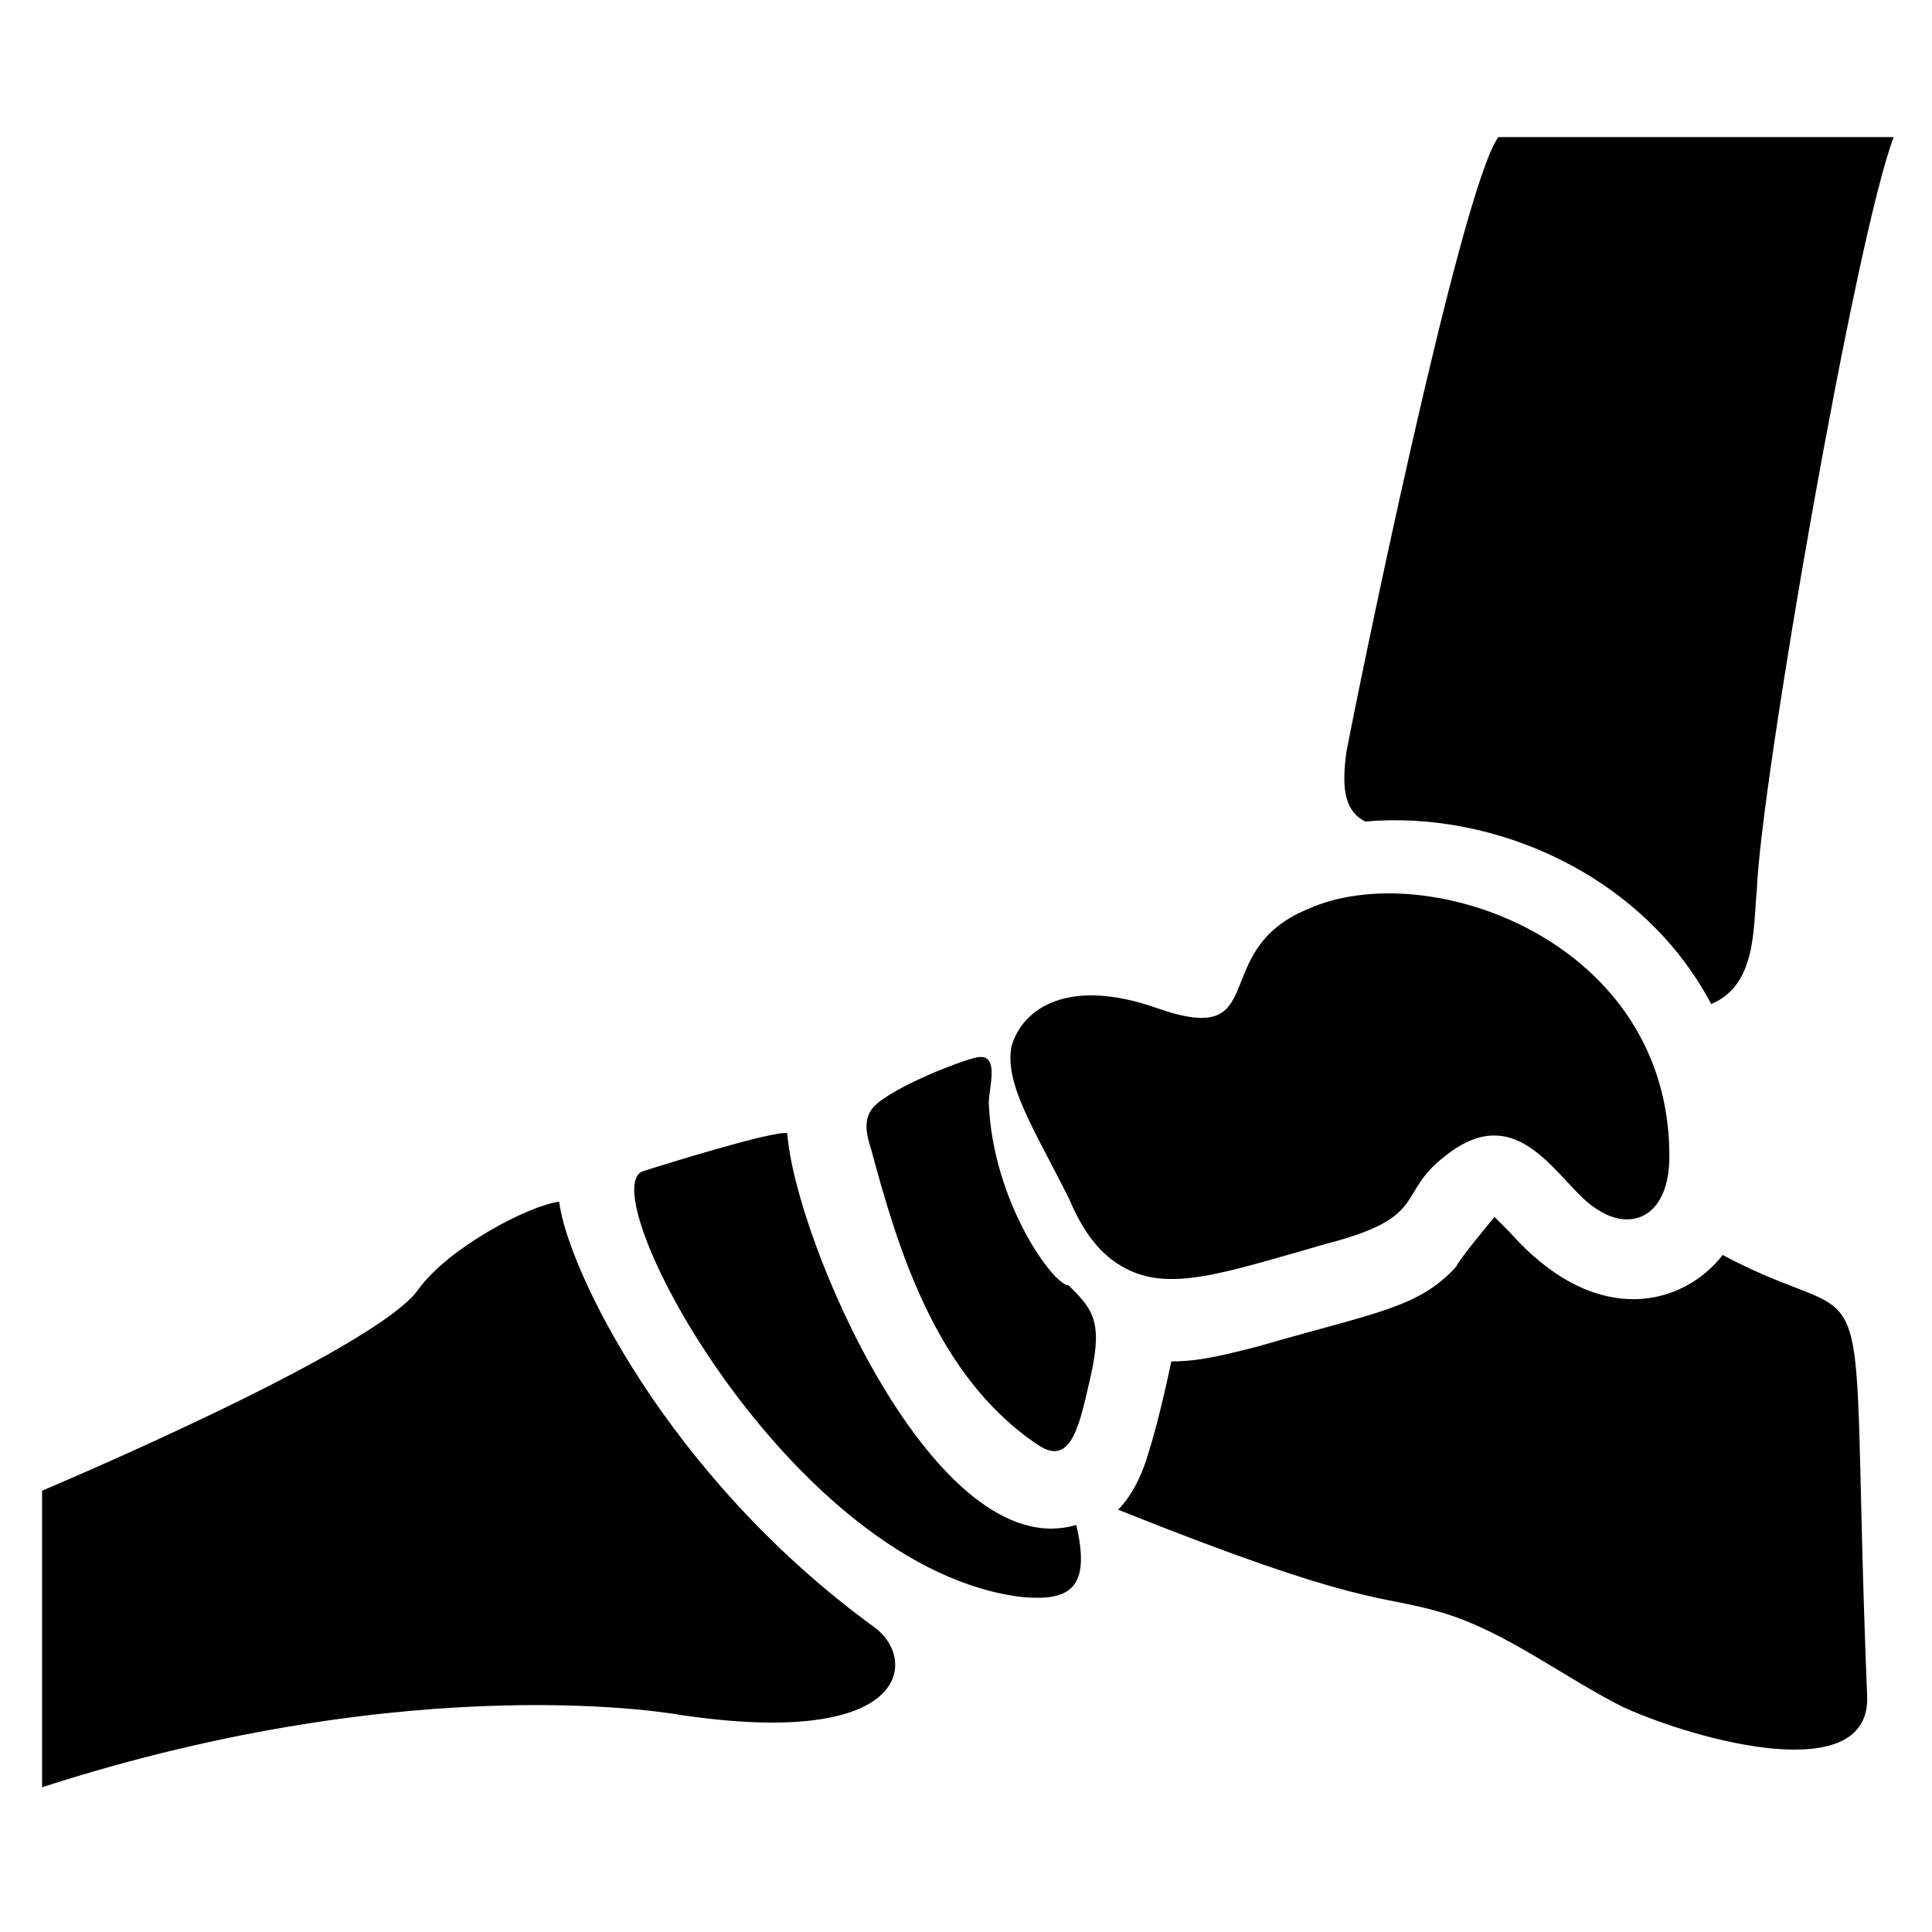
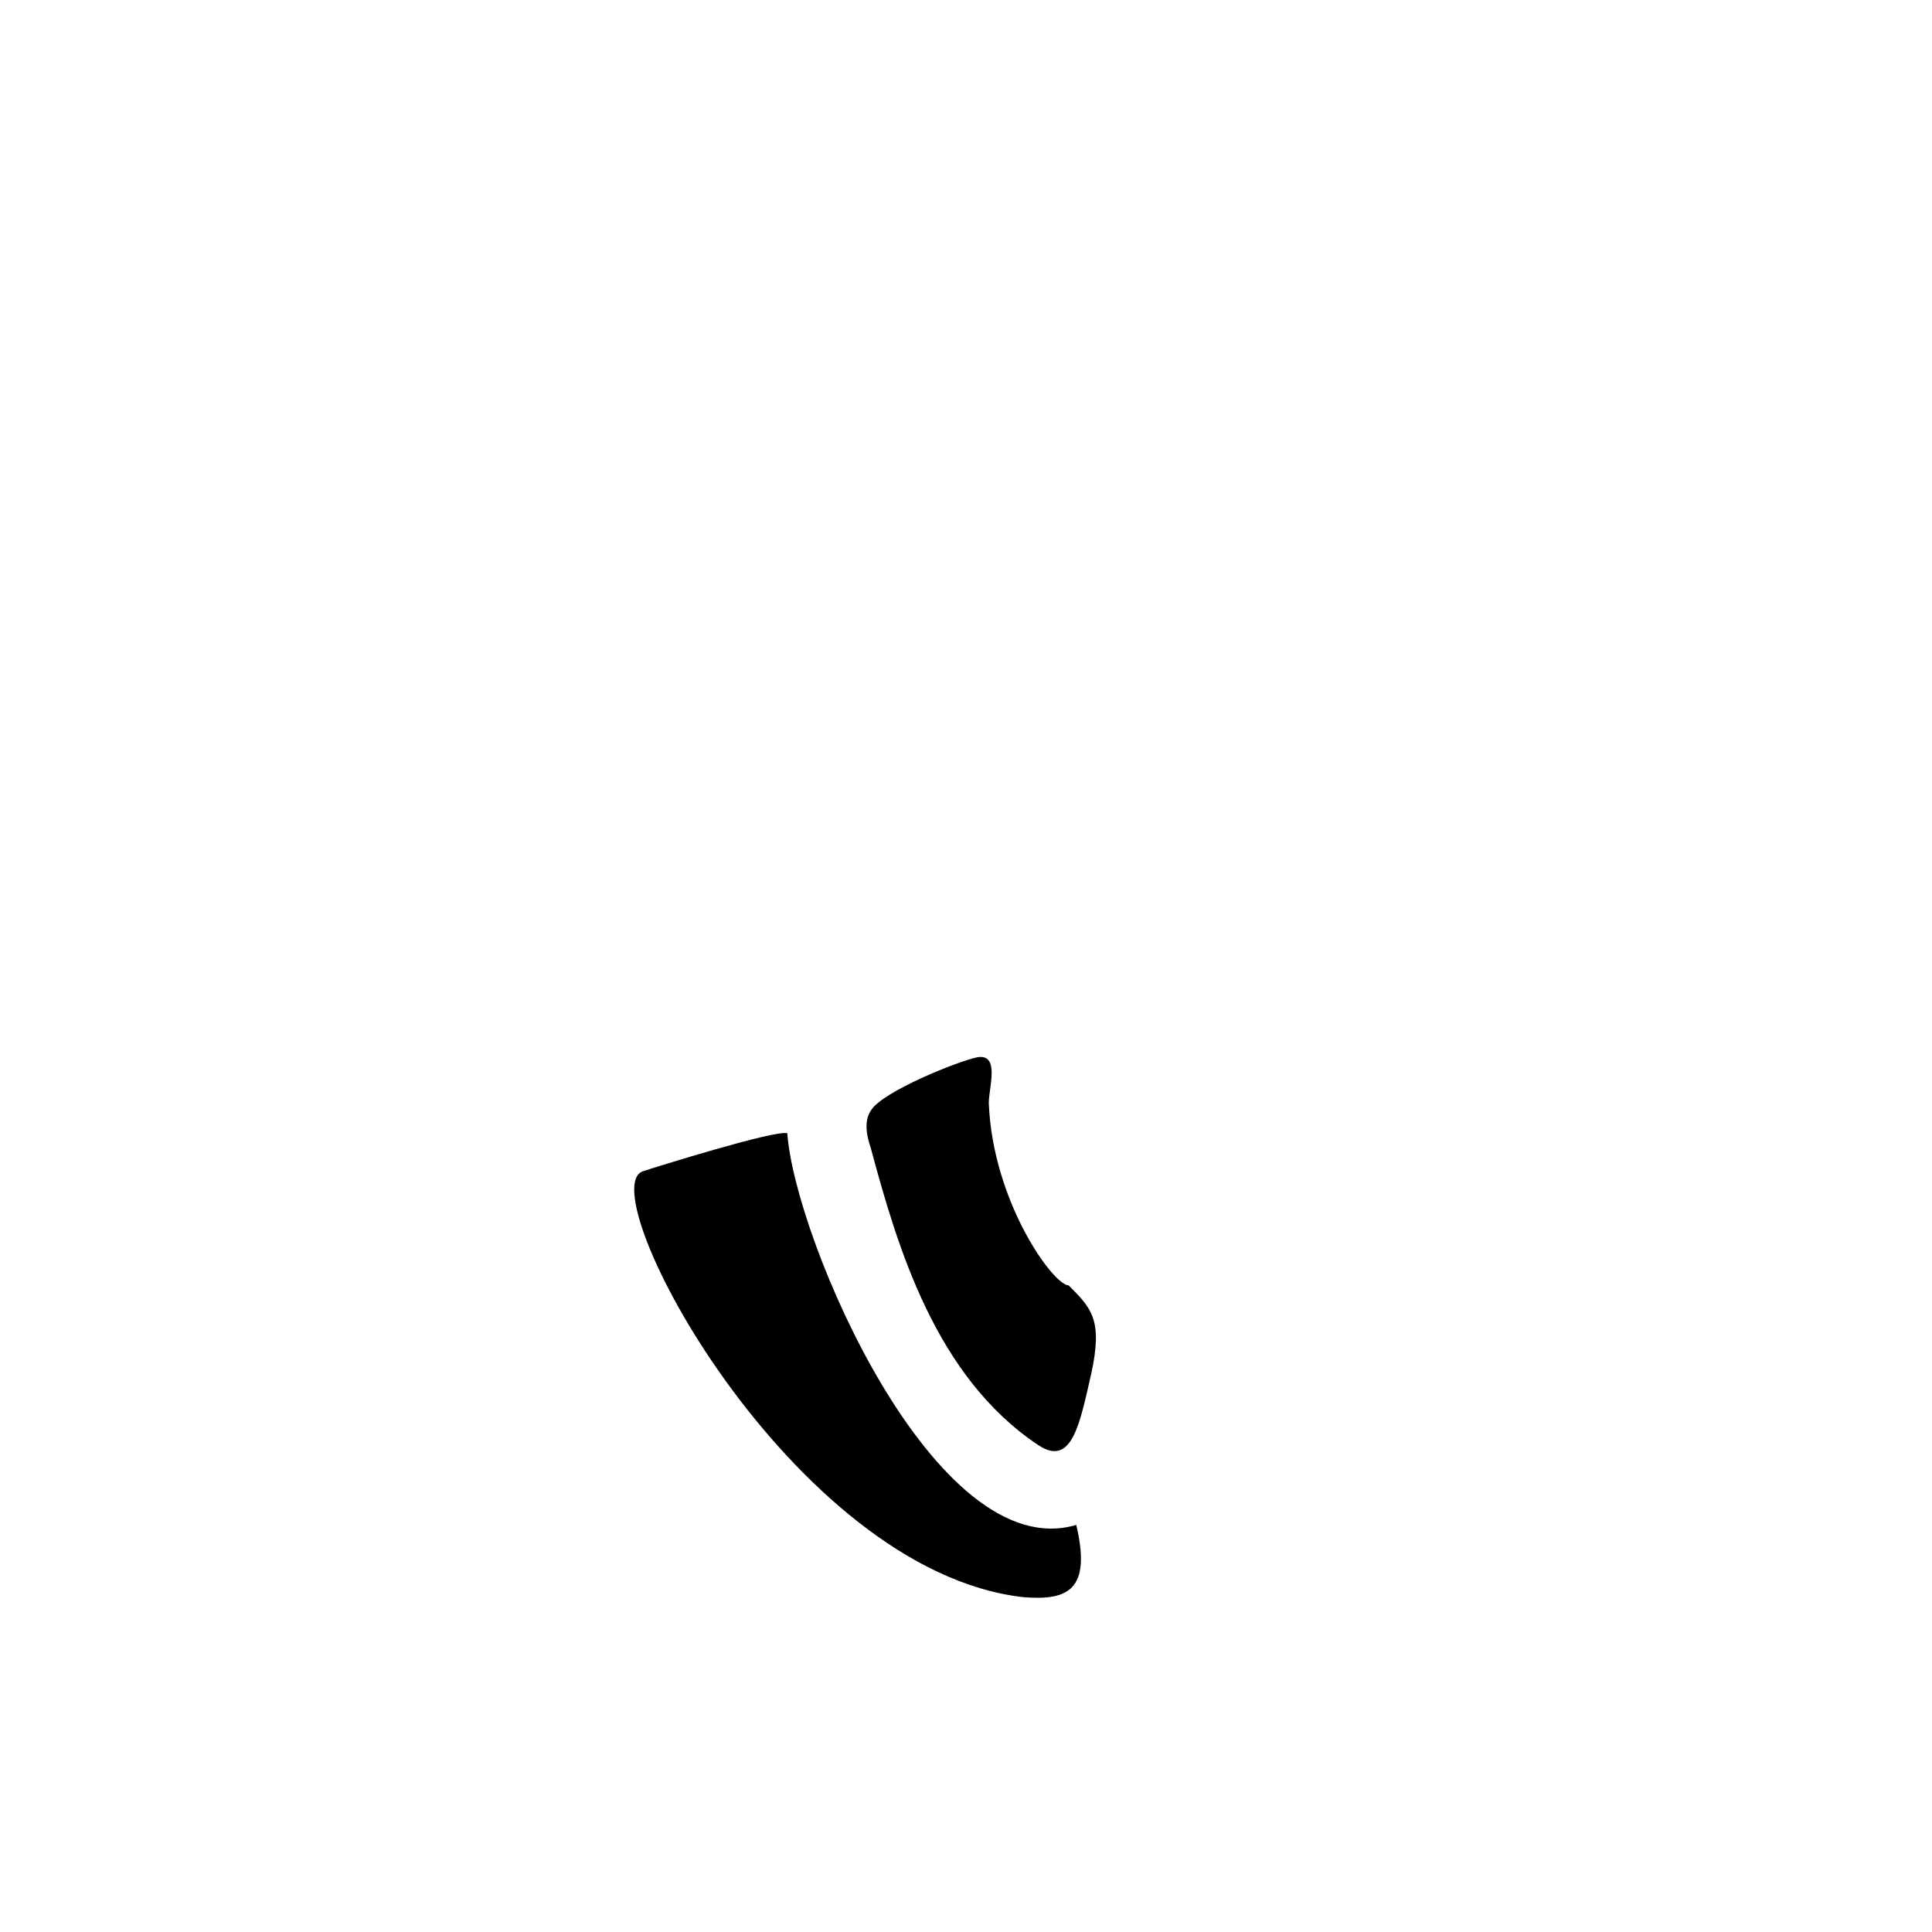
<svg xmlns="http://www.w3.org/2000/svg" fill="#000000" width="800px" height="800px" version="1.1" viewBox="144 144 512 512">
  <g>
-     <path d="m505.8 361.71c34.258-3.023 73.555 14.105 91.691 48.367 12.09-5.039 11.082-20.152 12.09-30.23 1.008-28.215 26.199-173.31 36.273-199.51l-104.79-0.004c-10.078 14.105-37.281 147.11-40.305 163.23-1.008 8.062-1.008 15.117 5.035 18.141z" />
    <path d="m427.2 484.64c-4.031 0-20.152-22.168-21.16-48.367 0-4.031 3.023-13.098-3.023-12.09-5.039 1.008-25.191 9.07-28.215 14.105-2.016 3.023-1.008 7.055 0 10.078 7.055 26.199 17.129 60.457 44.336 78.594 9.07 6.047 11.082-6.047 14.105-19.145 3.027-14.105 0.004-17.129-6.043-23.176z" />
-     <path d="m495.72 473.55c27.207-7.055 18.137-13.098 31.234-23.176 20.152-16.121 30.23 8.062 40.305 14.105 9.07 6.047 19.145 2.016 19.145-14.105 0-57.434-64.488-79.602-95.723-65.496-27.207 11.082-9.07 37.281-40.305 26.199-23.176-8.062-35.266 0-38.289 10.078-2.016 10.078 6.047 22.168 15.113 40.305 3.023 7.055 7.055 14.105 14.105 18.137 12.094 7.051 26.199 2.016 54.414-6.047z" />
-     <path d="m375.82 575.32c-55.418-40.305-81.617-95.723-83.633-112.85-8.062 1.008-29.223 12.09-37.281 23.176-11.082 16.121-99.754 53.402-99.754 53.402v78.594c99.754-32.242 169.28-19.145 169.28-19.145 61.461 9.066 62.469-15.113 51.387-23.176z" />
    <path d="m429.22 548.12c-37.281 11.082-74.562-75.57-76.578-103.79-3.023-1.008-35.266 9.07-38.289 10.078-14.105 5.039 39.297 105.8 100.76 112.85 12.09 1.008 18.137-2.016 14.105-19.145z" />
-     <path d="m600.52 476.58c-10.078 13.098-33.25 20.152-56.426-6.047-1.008-1.008-3.023-3.023-4.031-4.031 0 0-10.078 12.09-10.078 13.098-10.078 11.082-21.16 12.09-52.395 21.16-8.062 2.016-15.113 4.031-23.176 4.031-1.008 5.039-4.031 18.137-6.047 24.184-2.016 7.055-5.039 12.09-8.062 15.113 65.496 26.199 68.52 22.168 85.648 27.207 17.129 5.039 32.242 17.129 48.367 25.191 20.152 9.07 65.496 21.16 64.488-3.023-5.039-125.95 5.039-93.707-38.289-116.88z" />
  </g>
</svg>